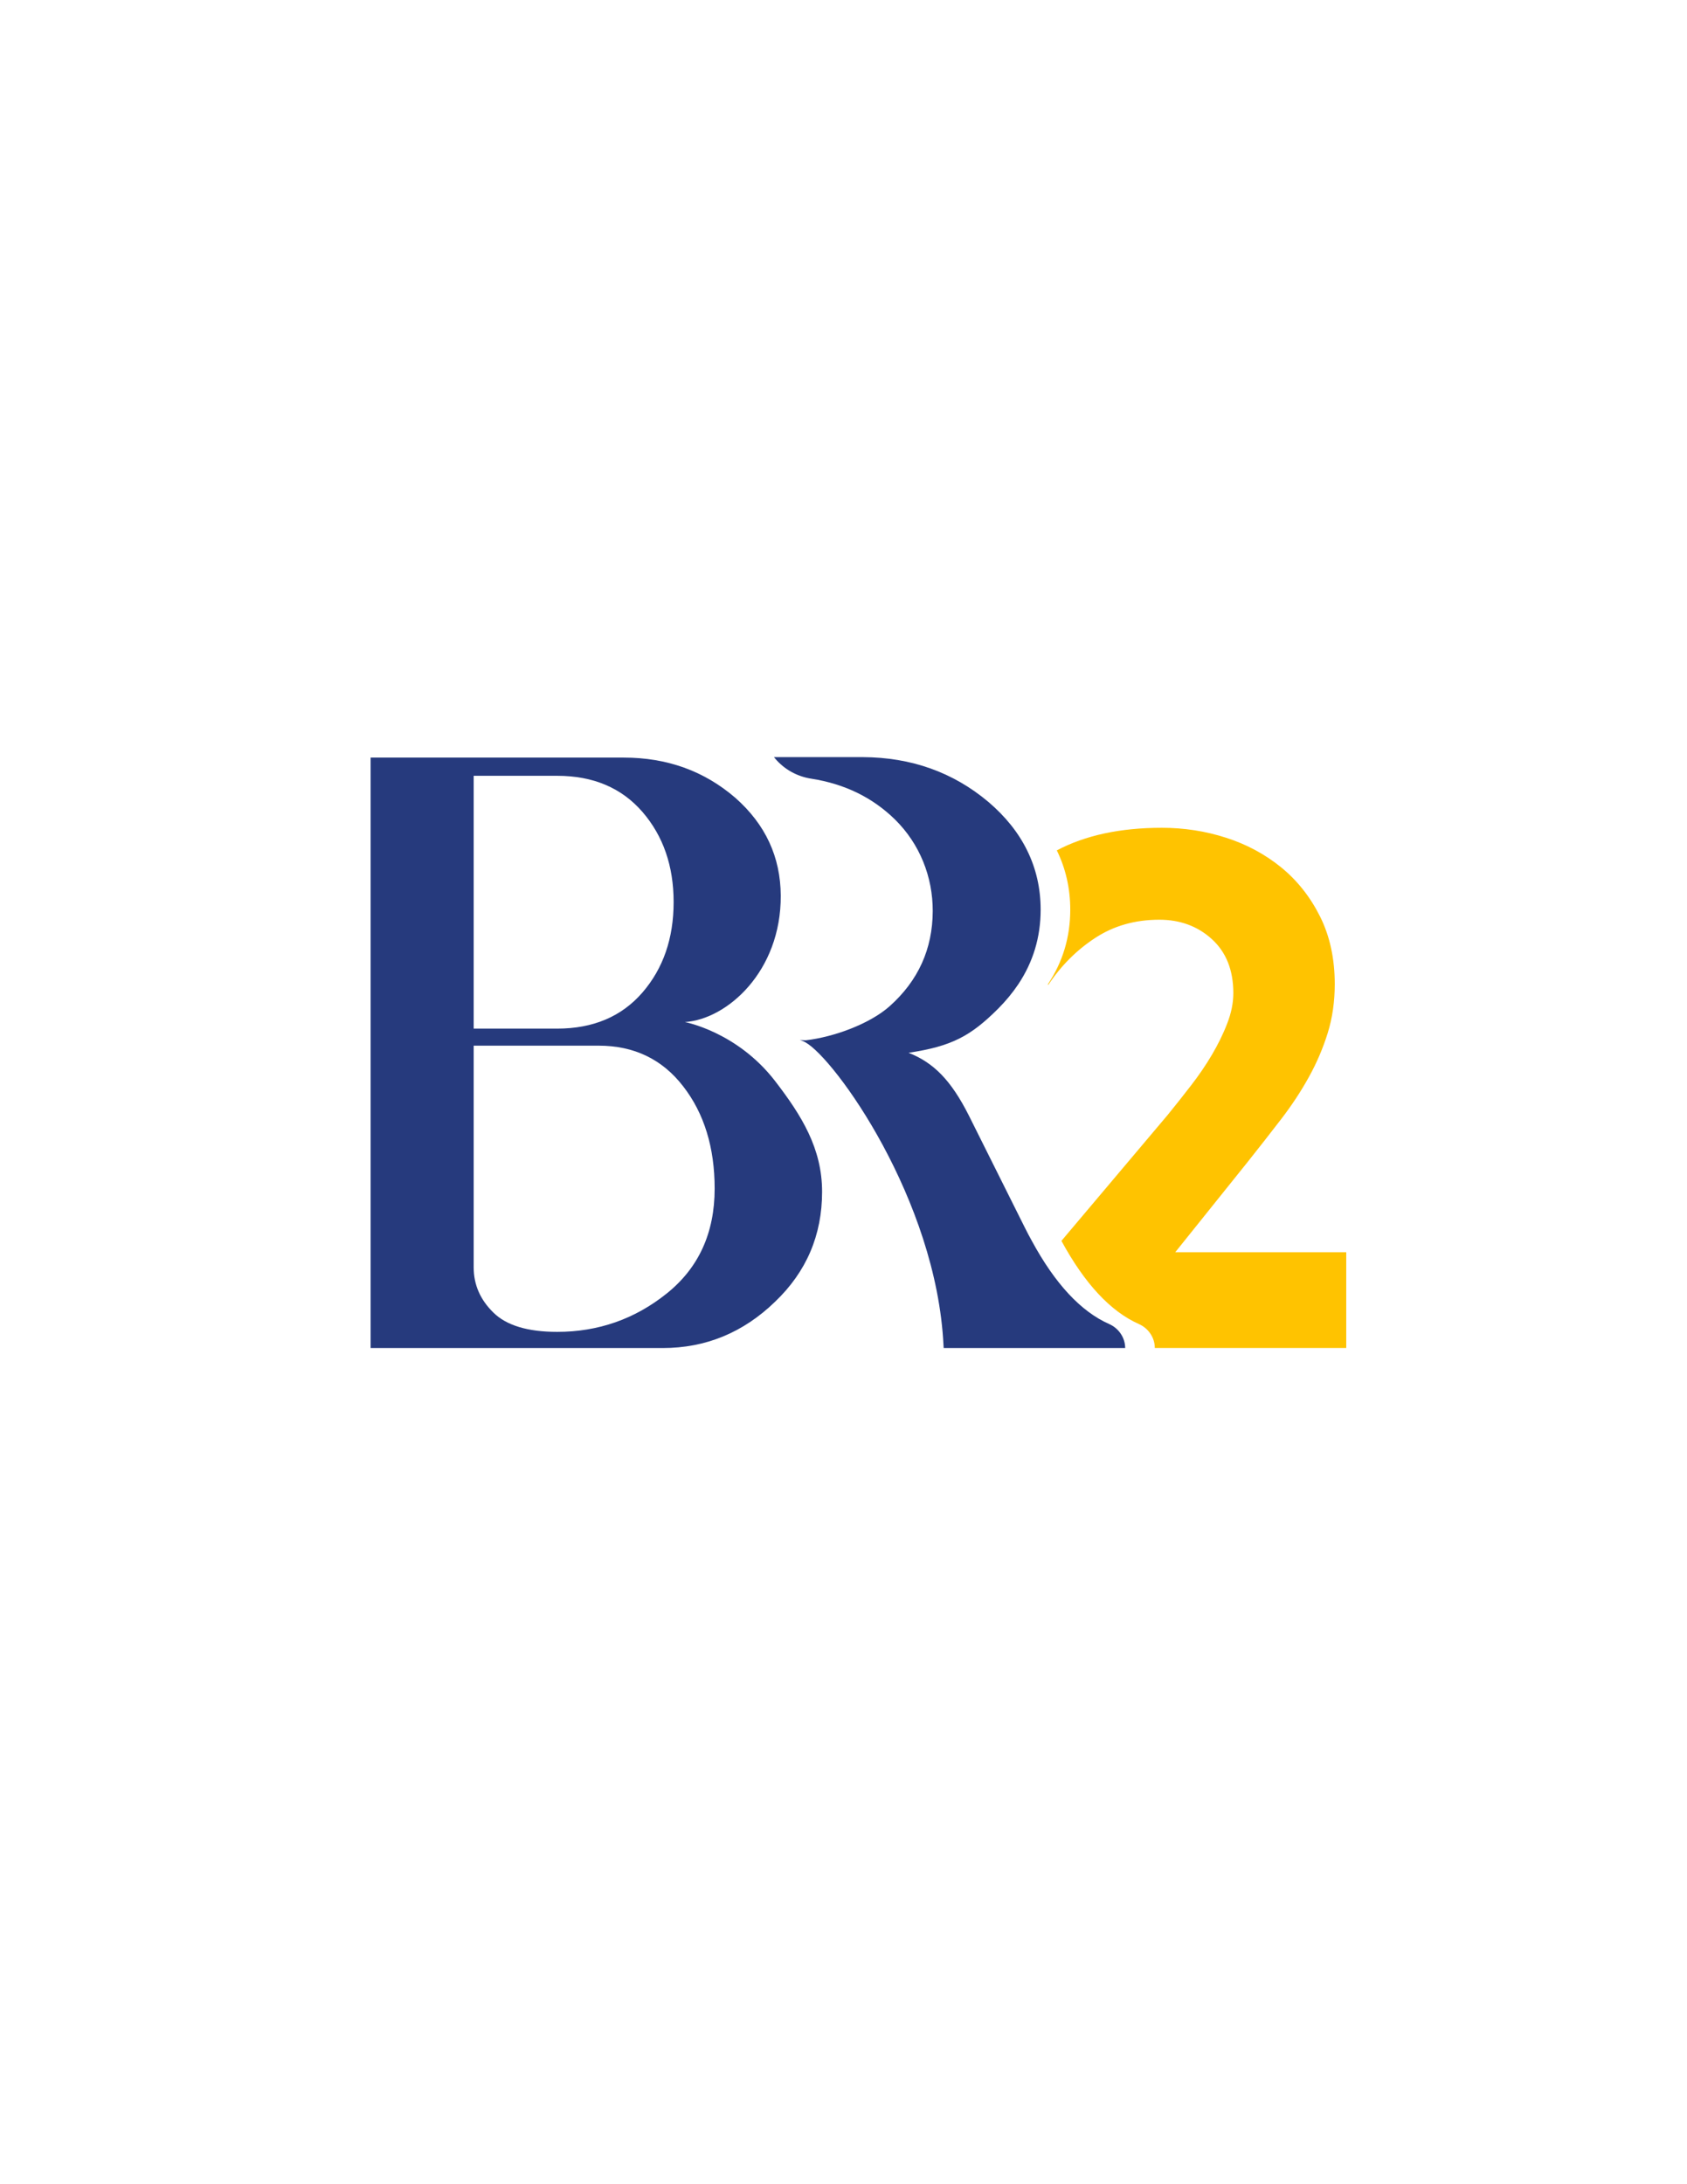
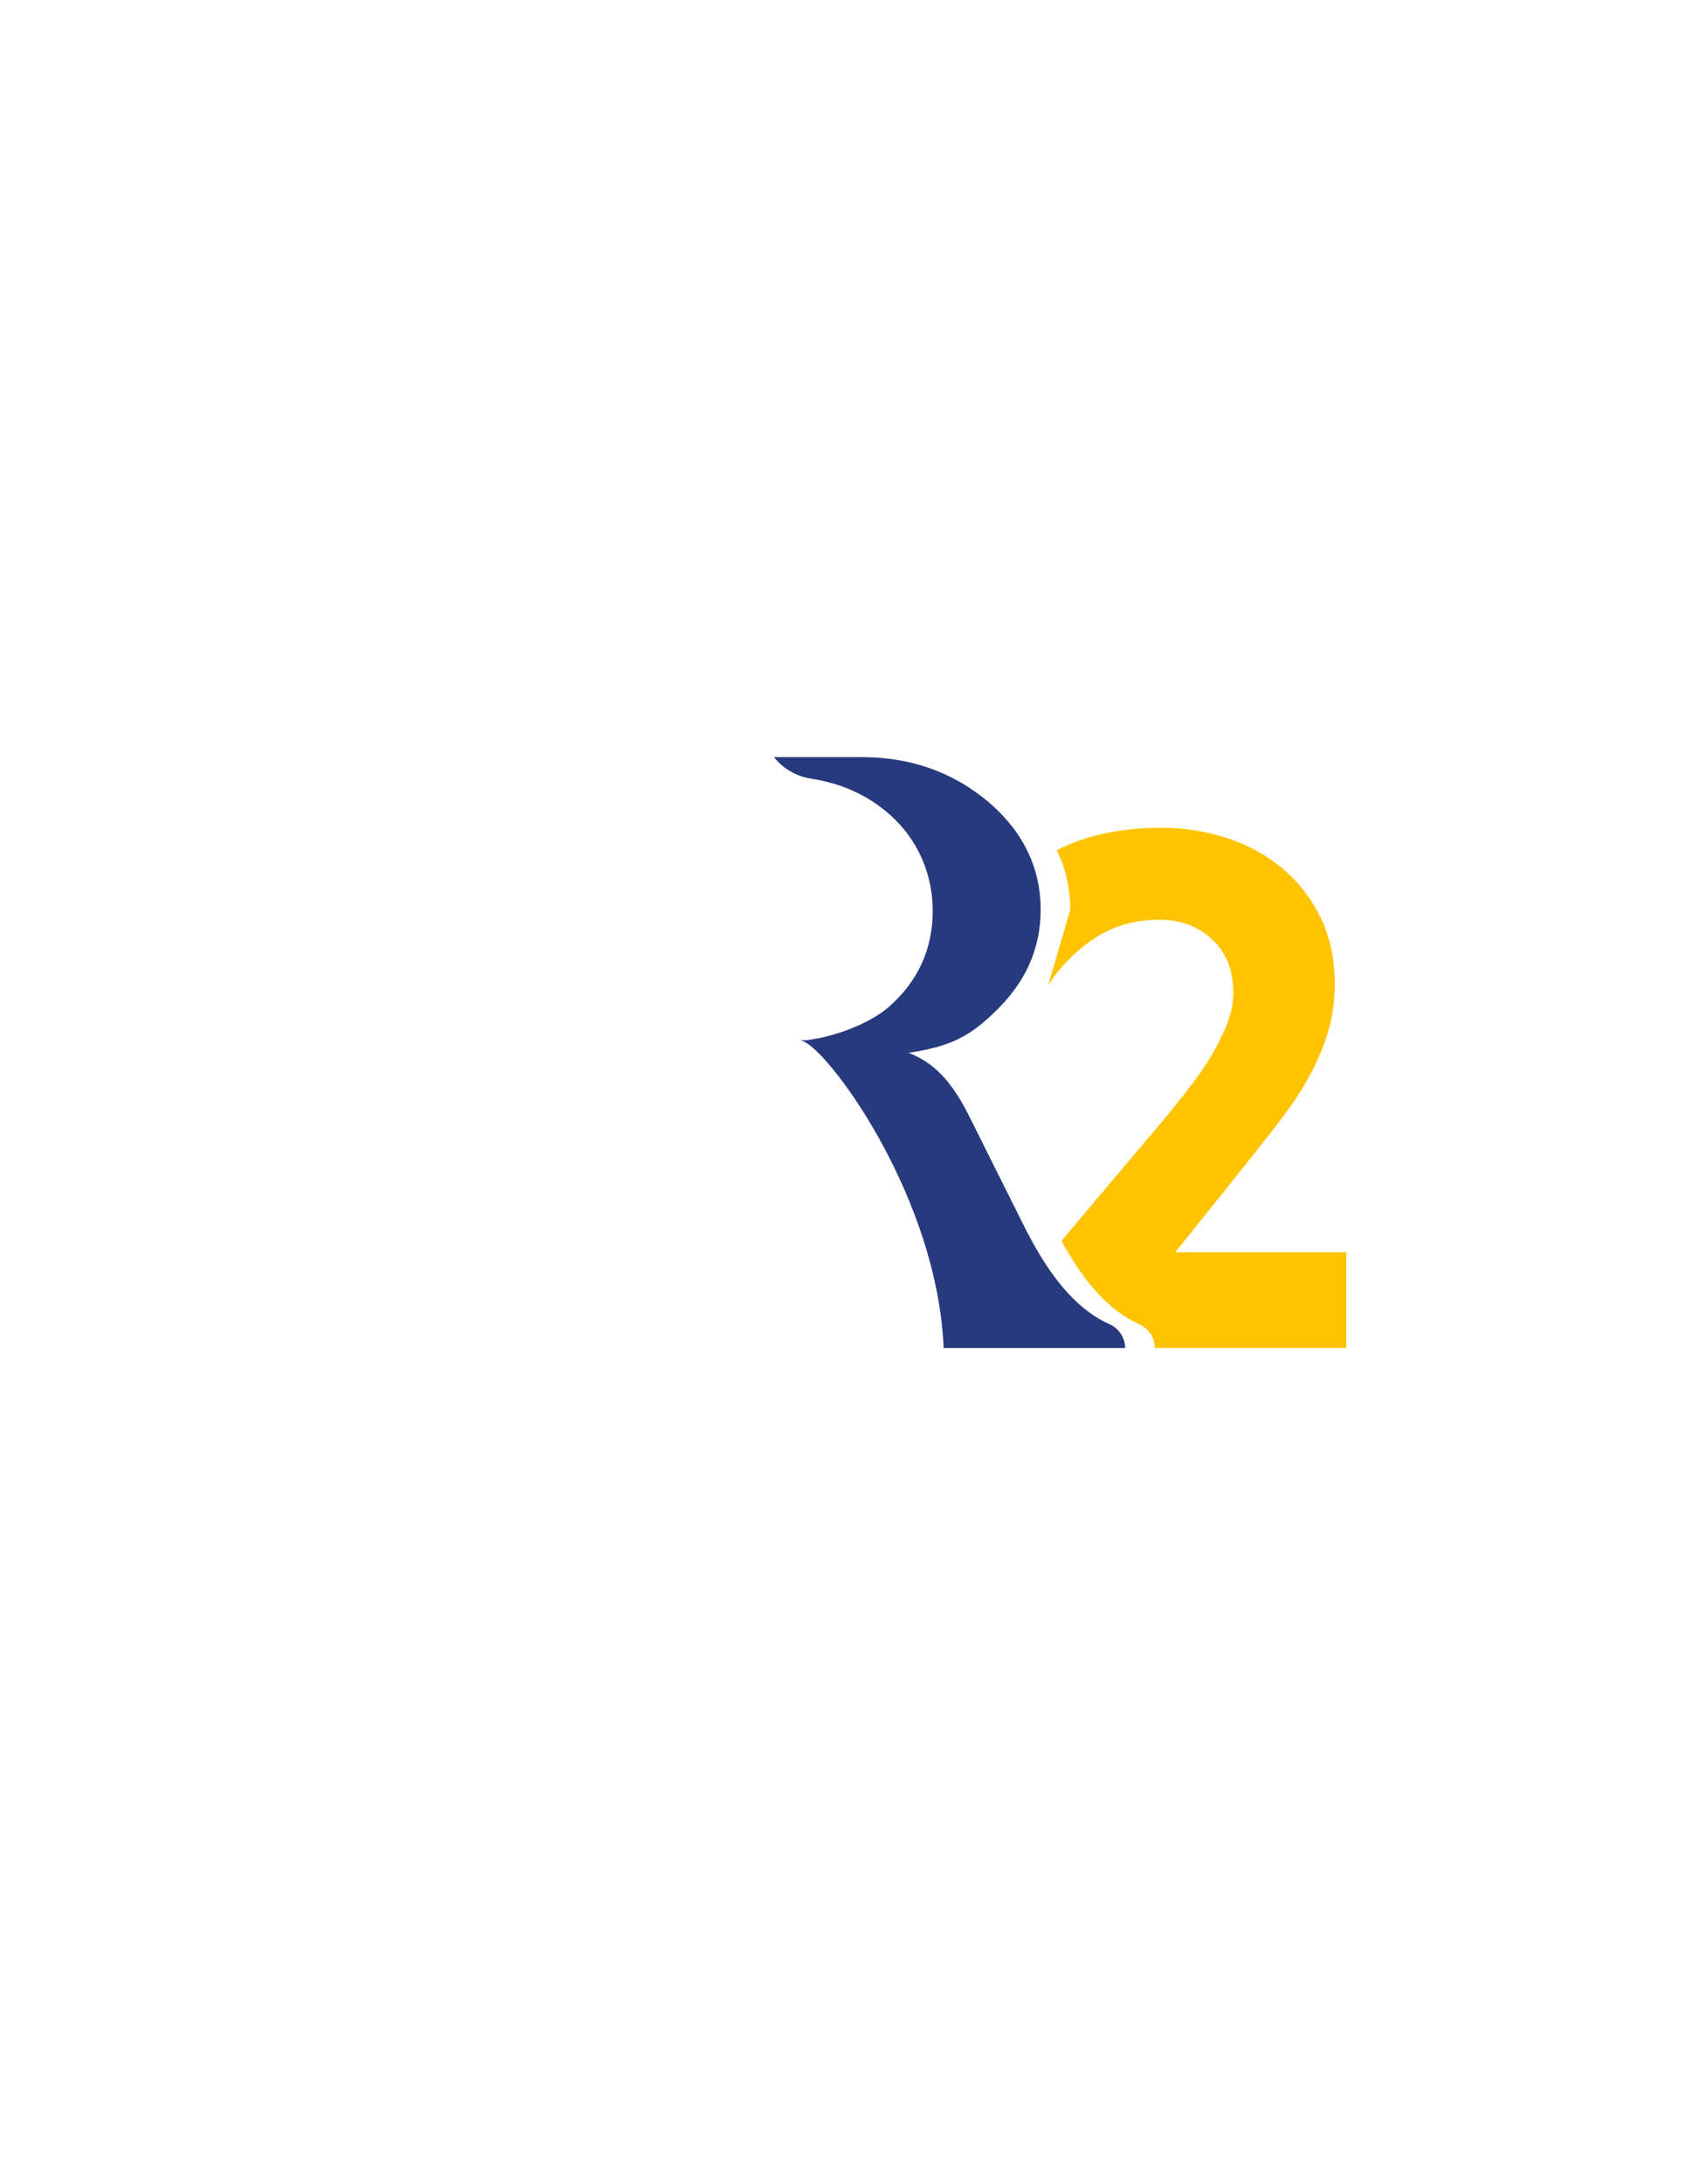
<svg xmlns="http://www.w3.org/2000/svg" width="816" height="1056" viewBox="0 0 816 1056" fill="none">
-   <path fill-rule="evenodd" clip-rule="evenodd" d="M322.507 625.361C307.087 637.72 289.398 643.918 269.518 643.918C255.269 643.918 244.951 640.819 238.639 634.583C232.29 628.384 229.115 621.09 229.115 612.699V505.55H289.55C306.671 505.55 320.315 512.088 330.444 525.203C340.573 538.243 345.676 554.759 345.676 574.639C345.676 596.107 337.928 613.002 322.507 625.361ZM229.115 375.08H269.518C286.904 375.08 300.661 380.901 310.753 392.542C320.806 404.183 325.833 418.734 325.833 436.12C325.833 453.657 320.806 468.208 310.753 479.849C300.661 491.49 286.904 497.31 269.518 497.31H229.115V375.08ZM374.891 522.633C356.523 498.822 331.276 494.135 331.276 494.135C351.685 492.813 377.839 469.644 377.65 432.983C377.537 414.387 370.318 398.627 355.654 385.701C340.611 372.737 322.62 366.274 301.72 366.274H179.263V410.003V608.391V651.742H320.542C341.329 651.742 359.471 644.296 374.891 629.367C390.085 614.854 397.644 597.128 397.644 576.189C397.644 555.288 387.817 539.414 374.891 522.633Z" fill="#263A7D" />
-   <path fill-rule="evenodd" clip-rule="evenodd" d="M651.175 605.405H568.479L603.628 561.6C609.184 554.608 614.551 547.767 619.691 541.077C624.832 534.387 629.291 527.622 633.109 520.706C636.926 513.827 639.95 506.721 642.217 499.427C644.485 492.132 645.619 484.233 645.619 475.805C645.619 463.483 643.238 452.561 638.513 443.112C633.789 433.663 627.515 425.726 619.691 419.339C611.868 412.989 602.948 408.189 593.008 405.014C583.03 401.802 572.674 400.214 561.978 400.214C541.795 400.214 524.901 403.88 511.181 411.137C515.49 419.943 517.682 429.506 517.682 439.824C517.682 453.09 514.054 465.109 506.835 475.918L507.061 476.145C513.222 466.885 520.781 459.326 529.739 453.468C538.696 447.609 549.014 444.661 560.769 444.661C570.822 444.661 579.326 447.798 586.205 454.072C593.083 460.346 596.561 469.039 596.561 480.113C596.561 484.876 595.578 489.751 593.613 494.778C591.685 499.843 589.191 504.869 586.243 509.896C583.257 514.961 579.855 519.95 576.038 524.863C572.22 529.814 568.479 534.539 564.775 539.074L513.411 599.924C524.674 620.636 537.146 634.016 550.791 640.101C555.439 642.142 558.576 646.639 558.576 651.704H651.175V605.405Z" fill="#FFC300" />
+   <path fill-rule="evenodd" clip-rule="evenodd" d="M651.175 605.405H568.479L603.628 561.6C609.184 554.608 614.551 547.767 619.691 541.077C624.832 534.387 629.291 527.622 633.109 520.706C636.926 513.827 639.95 506.721 642.217 499.427C644.485 492.132 645.619 484.233 645.619 475.805C645.619 463.483 643.238 452.561 638.513 443.112C633.789 433.663 627.515 425.726 619.691 419.339C611.868 412.989 602.948 408.189 593.008 405.014C583.03 401.802 572.674 400.214 561.978 400.214C541.795 400.214 524.901 403.88 511.181 411.137C515.49 419.943 517.682 429.506 517.682 439.824L507.061 476.145C513.222 466.885 520.781 459.326 529.739 453.468C538.696 447.609 549.014 444.661 560.769 444.661C570.822 444.661 579.326 447.798 586.205 454.072C593.083 460.346 596.561 469.039 596.561 480.113C596.561 484.876 595.578 489.751 593.613 494.778C591.685 499.843 589.191 504.869 586.243 509.896C583.257 514.961 579.855 519.95 576.038 524.863C572.22 529.814 568.479 534.539 564.775 539.074L513.411 599.924C524.674 620.636 537.146 634.016 550.791 640.101C555.439 642.142 558.576 646.639 558.576 651.704H651.175V605.405Z" fill="#FFC300" />
  <path fill-rule="evenodd" clip-rule="evenodd" d="M536.428 640.101C522.784 634.054 510.35 620.674 499.087 599.924C497.877 597.732 496.668 595.465 495.496 593.083L468.624 539.301C459.969 522.18 451.578 513.789 439.483 508.989C460.422 505.852 469.606 500.863 482.948 487.521C486.614 483.817 489.789 479.962 492.51 475.918C499.729 465.109 503.357 453.09 503.357 439.824C503.357 429.506 501.165 419.943 496.819 411.137C492.624 402.595 486.35 394.734 478.035 387.666C461.027 373.38 440.806 366.161 417.373 366.047H374.362L374.891 366.69C379.389 372.019 385.587 375.42 392.466 376.479C408.643 379.011 422.135 385.625 432.983 396.283C444.85 408 451.2 423.874 451.162 440.504C451.087 458.835 444.132 474.142 430.375 486.425C420.813 494.967 403.465 501.354 389.82 502.942C388.989 503.017 387.591 502.791 386.835 502.866C387.402 502.904 388.724 503.433 389.556 503.924C403.805 511.786 452.976 580.006 456.378 650.532C456.378 650.948 456.416 651.326 456.454 651.742H544.252C544.214 646.639 541.077 642.142 536.428 640.101Z" fill="#263A7D" />
</svg>